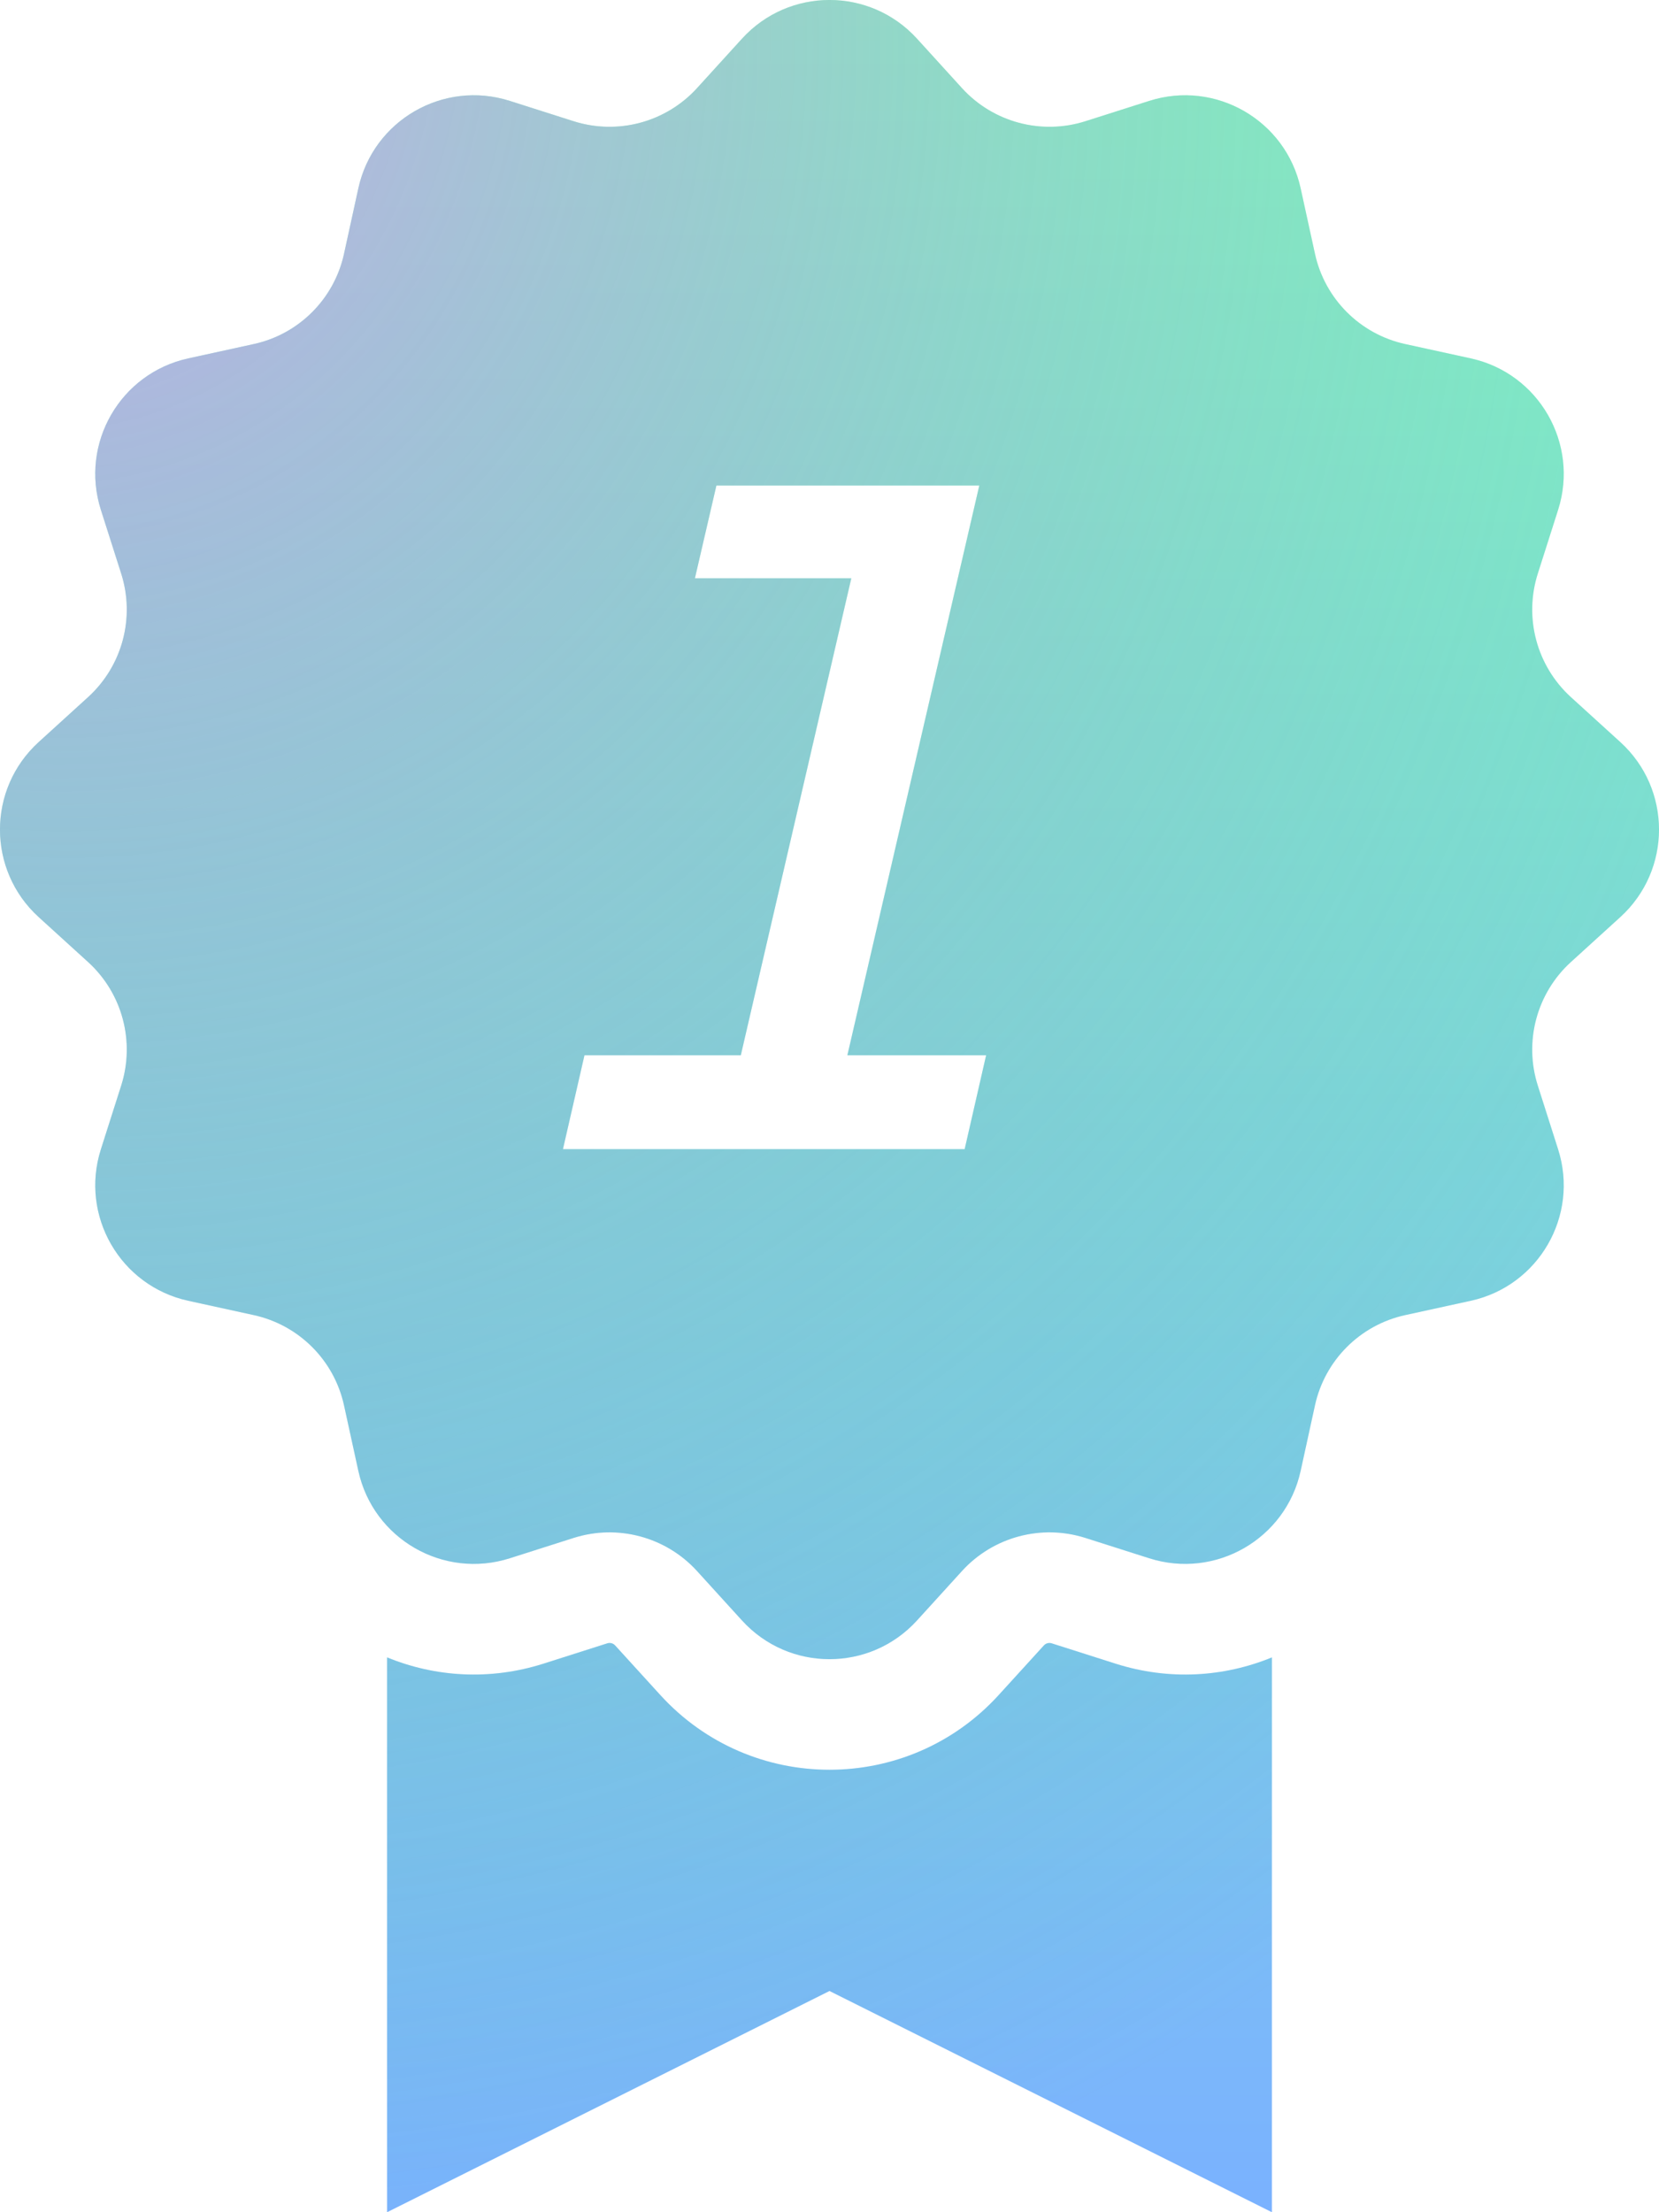
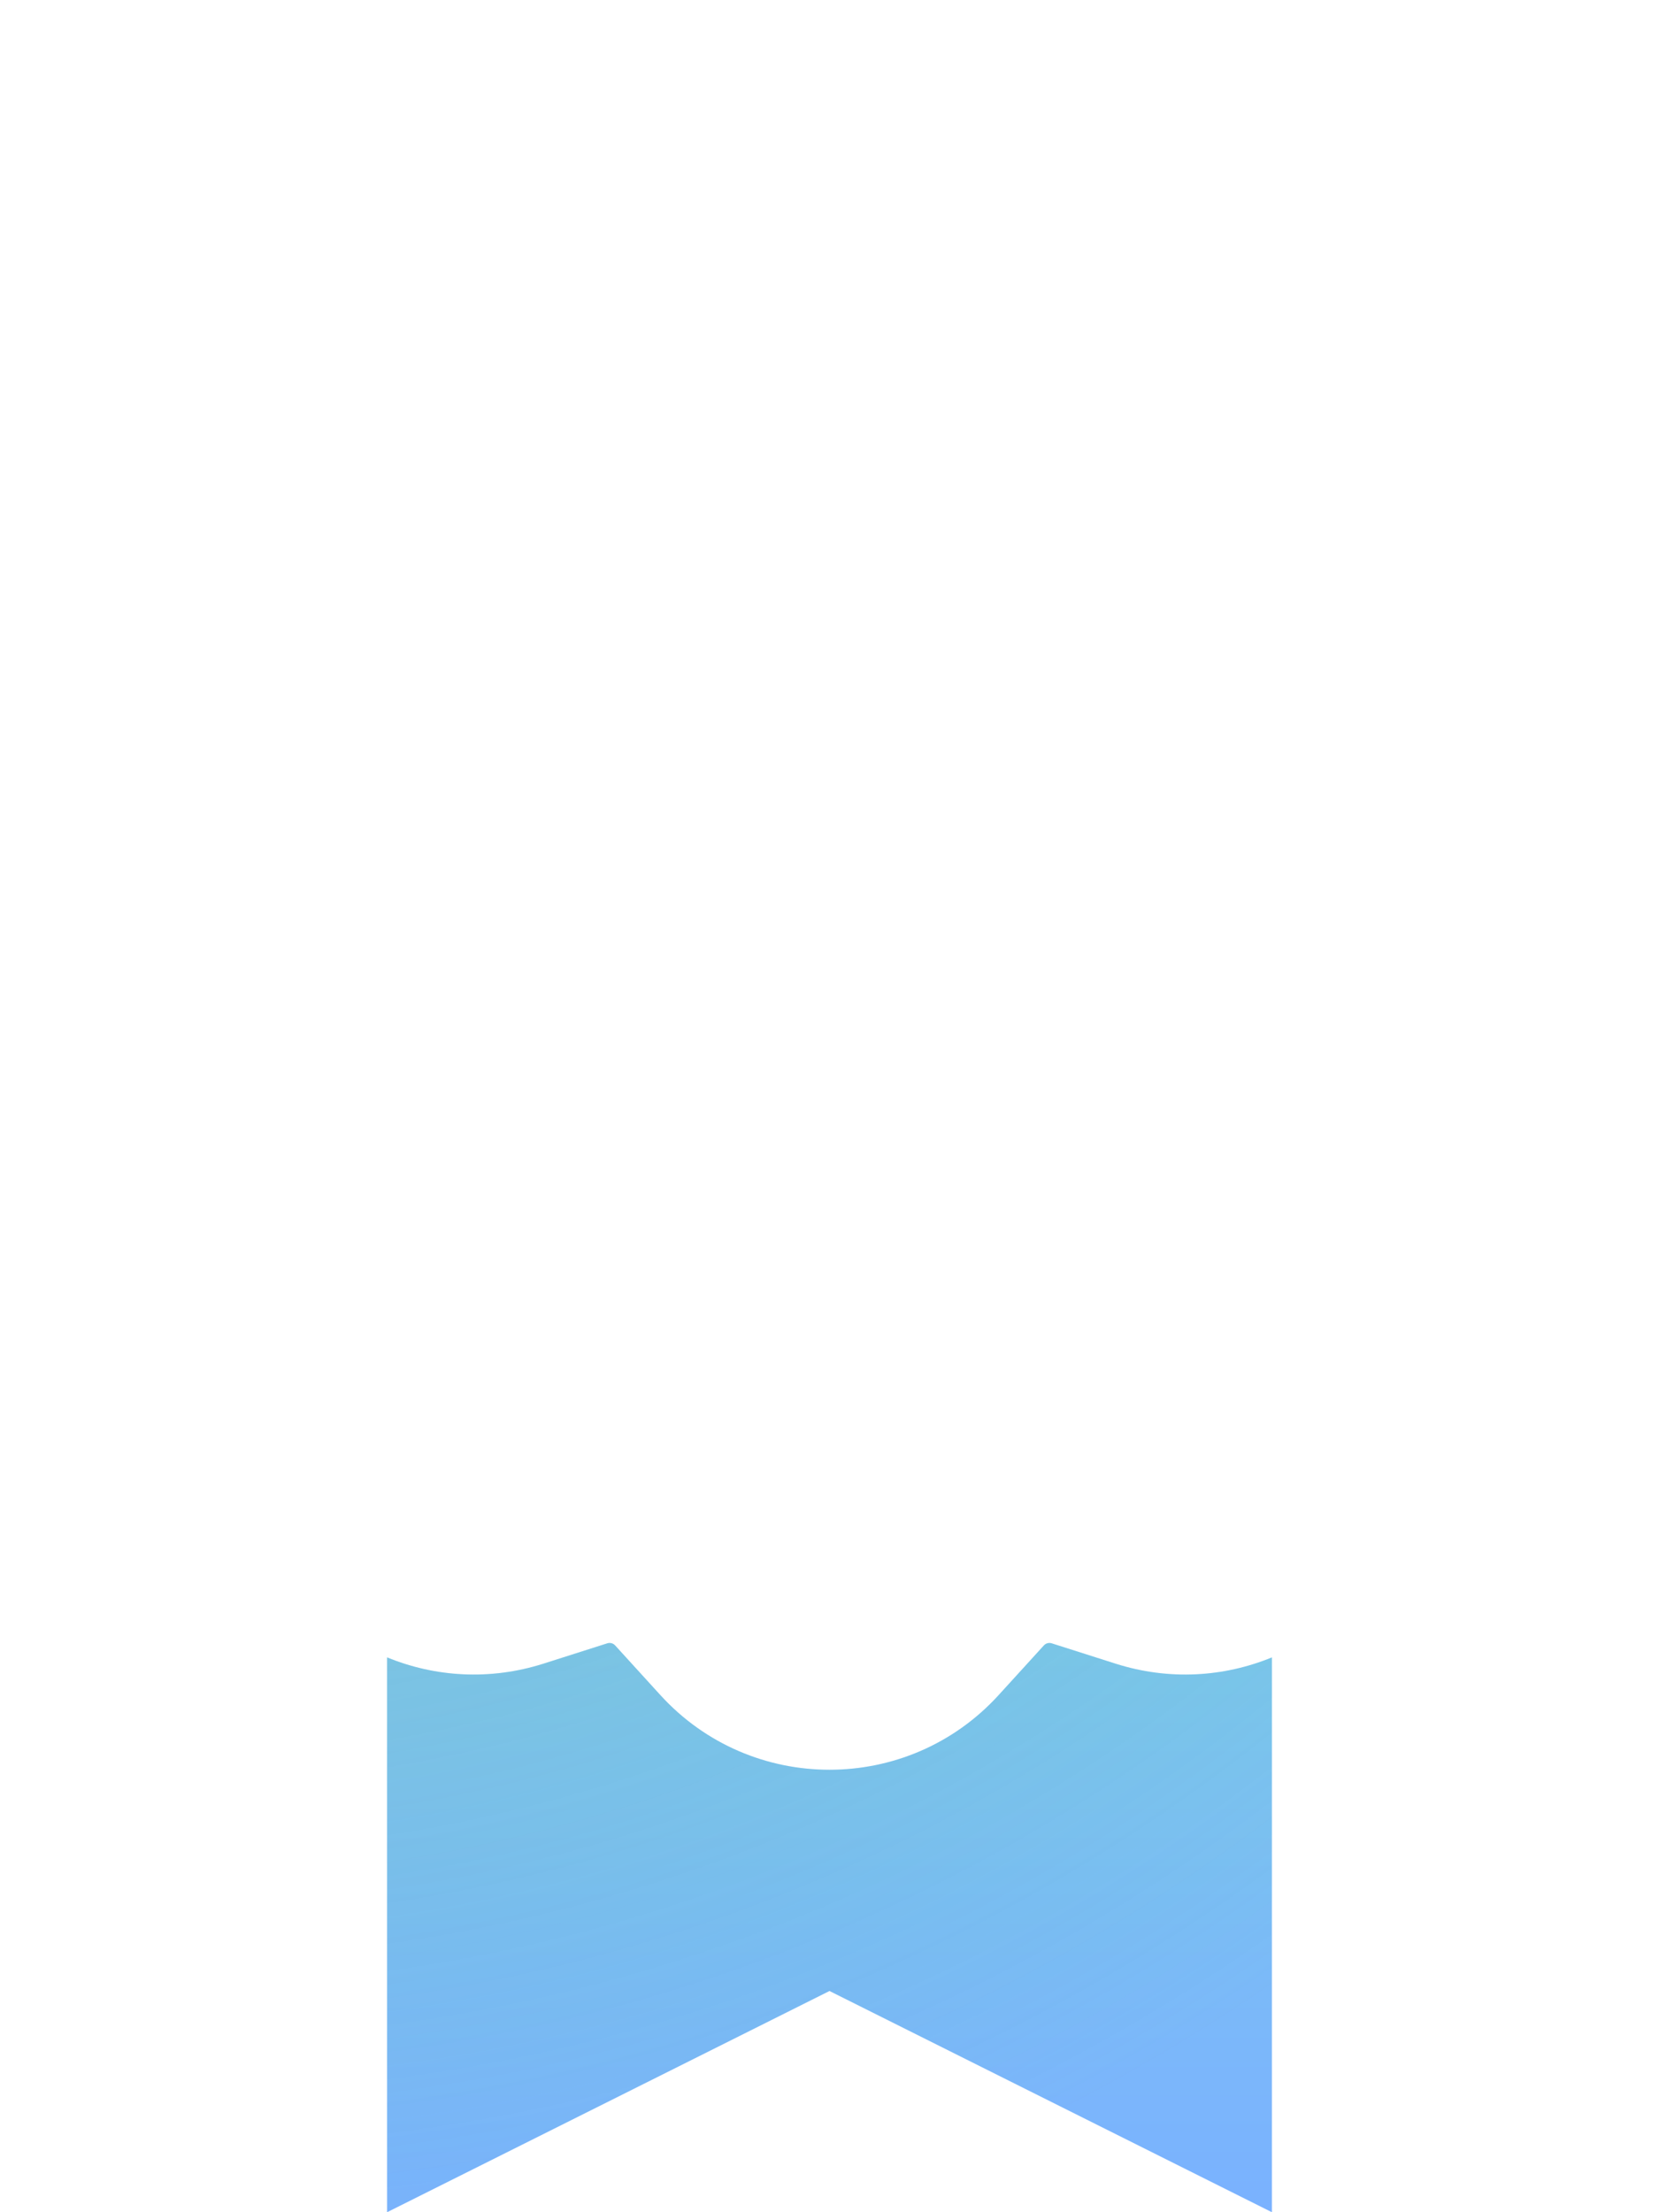
<svg xmlns="http://www.w3.org/2000/svg" width="30" height="40" viewBox="0 0 30 40" fill="none">
-   <path fill-rule="evenodd" clip-rule="evenodd" d="M13.419 0.698C14.268 -0.233 15.732 -0.233 16.581 0.698L17.397 1.595C17.96 2.212 18.831 2.445 19.627 2.192L20.782 1.824C21.982 1.442 23.251 2.174 23.52 3.405L23.779 4.589C23.957 5.405 24.595 6.043 25.411 6.221L26.596 6.48C27.826 6.749 28.558 8.018 28.176 9.218L27.808 10.373C27.555 11.169 27.788 12.04 28.405 12.603L29.302 13.419C30.233 14.268 30.233 15.732 29.302 16.581L28.405 17.397C27.788 17.96 27.555 18.831 27.808 19.627L28.176 20.782C28.558 21.982 27.826 23.251 26.596 23.52L25.411 23.779C24.595 23.957 23.957 24.595 23.779 25.411L23.52 26.596C23.251 27.826 21.982 28.558 20.782 28.176L19.627 27.808C18.831 27.555 17.96 27.788 17.397 28.405L16.581 29.302C15.732 30.233 14.268 30.233 13.419 29.302L12.603 28.405C12.04 27.788 11.169 27.555 10.373 27.808L9.218 28.176C8.018 28.558 6.749 27.826 6.48 26.596L6.221 25.411C6.043 24.595 5.405 23.957 4.589 23.779L3.405 23.52C2.174 23.251 1.442 21.982 1.824 20.782L2.192 19.627C2.445 18.831 2.212 17.96 1.595 17.397L0.698 16.581C-0.233 15.732 -0.233 14.268 0.698 13.419L1.595 12.603C2.212 12.04 2.445 11.169 2.192 10.373L1.824 9.218C1.442 8.018 2.174 6.749 3.405 6.48L4.589 6.221C5.405 6.043 6.043 5.405 6.221 4.589L6.48 3.405C6.749 2.174 8.018 1.442 9.218 1.824L10.373 2.192C11.169 2.445 12.04 2.212 12.603 1.595L13.419 0.698ZM17.444 20.778H10.18L10.569 19.081H13.396L15.394 10.457H12.566L12.955 8.778H17.709L15.323 19.081H17.832L17.444 20.778Z" fill="url(#paint0_linear)" fill-opacity="0.65" />
-   <path fill-rule="evenodd" clip-rule="evenodd" d="M13.419 0.698C14.268 -0.233 15.732 -0.233 16.581 0.698L17.397 1.595C17.96 2.212 18.831 2.445 19.627 2.192L20.782 1.824C21.982 1.442 23.251 2.174 23.52 3.405L23.779 4.589C23.957 5.405 24.595 6.043 25.411 6.221L26.596 6.48C27.826 6.749 28.558 8.018 28.176 9.218L27.808 10.373C27.555 11.169 27.788 12.04 28.405 12.603L29.302 13.419C30.233 14.268 30.233 15.732 29.302 16.581L28.405 17.397C27.788 17.96 27.555 18.831 27.808 19.627L28.176 20.782C28.558 21.982 27.826 23.251 26.596 23.52L25.411 23.779C24.595 23.957 23.957 24.595 23.779 25.411L23.52 26.596C23.251 27.826 21.982 28.558 20.782 28.176L19.627 27.808C18.831 27.555 17.96 27.788 17.397 28.405L16.581 29.302C15.732 30.233 14.268 30.233 13.419 29.302L12.603 28.405C12.04 27.788 11.169 27.555 10.373 27.808L9.218 28.176C8.018 28.558 6.749 27.826 6.48 26.596L6.221 25.411C6.043 24.595 5.405 23.957 4.589 23.779L3.405 23.52C2.174 23.251 1.442 21.982 1.824 20.782L2.192 19.627C2.445 18.831 2.212 17.96 1.595 17.397L0.698 16.581C-0.233 15.732 -0.233 14.268 0.698 13.419L1.595 12.603C2.212 12.04 2.445 11.169 2.192 10.373L1.824 9.218C1.442 8.018 2.174 6.749 3.405 6.48L4.589 6.221C5.405 6.043 6.043 5.405 6.221 4.589L6.48 3.405C6.749 2.174 8.018 1.442 9.218 1.824L10.373 2.192C11.169 2.445 12.04 2.212 12.603 1.595L13.419 0.698ZM17.444 20.778H10.18L10.569 19.081H13.396L15.394 10.457H12.566L12.955 8.778H17.709L15.323 19.081H17.832L17.444 20.778Z" fill="url(#paint1_radial)" fill-opacity="0.7" />
  <path d="M7 29.968V40L15 36L23 40V29.968C22.135 30.323 21.144 30.39 20.175 30.082L19.02 29.714C18.968 29.697 18.912 29.712 18.876 29.752L18.059 30.649C16.418 32.45 13.582 32.45 11.941 30.649L11.124 29.752C11.088 29.712 11.032 29.697 10.98 29.714L9.825 30.082C8.856 30.39 7.865 30.323 7 29.968Z" fill="url(#paint2_linear)" fill-opacity="0.65" />
  <path d="M7 29.968V40L15 36L23 40V29.968C22.135 30.323 21.144 30.39 20.175 30.082L19.02 29.714C18.968 29.697 18.912 29.712 18.876 29.752L18.059 30.649C16.418 32.45 13.582 32.45 11.941 30.649L11.124 29.752C11.088 29.712 11.032 29.697 10.98 29.714L9.825 30.082C8.856 30.39 7.865 30.323 7 29.968Z" fill="url(#paint3_radial)" fill-opacity="0.7" />
  <defs>
    <linearGradient id="paint0_linear" x1="15" y1="0" x2="15" y2="40" gradientUnits="userSpaceOnUse">
      <stop stop-color="#40FF9F" />
      <stop offset="1" stop-color="#3388FF" />
    </linearGradient>
    <radialGradient id="paint1_radial" cx="0" cy="0" r="1" gradientUnits="userSpaceOnUse" gradientTransform="rotate(69.444) scale(42.72 39.062)">
      <stop stop-color="#EA80FF" />
      <stop offset="1" stop-color="#4BD18E" stop-opacity="0" />
    </radialGradient>
    <linearGradient id="paint2_linear" x1="15" y1="0" x2="15" y2="40" gradientUnits="userSpaceOnUse">
      <stop stop-color="#40FF9F" />
      <stop offset="1" stop-color="#3388FF" />
    </linearGradient>
    <radialGradient id="paint3_radial" cx="0" cy="0" r="1" gradientUnits="userSpaceOnUse" gradientTransform="rotate(69.444) scale(42.72 39.062)">
      <stop stop-color="#EA80FF" />
      <stop offset="1" stop-color="#4BD18E" stop-opacity="0" />
    </radialGradient>
  </defs>
</svg>